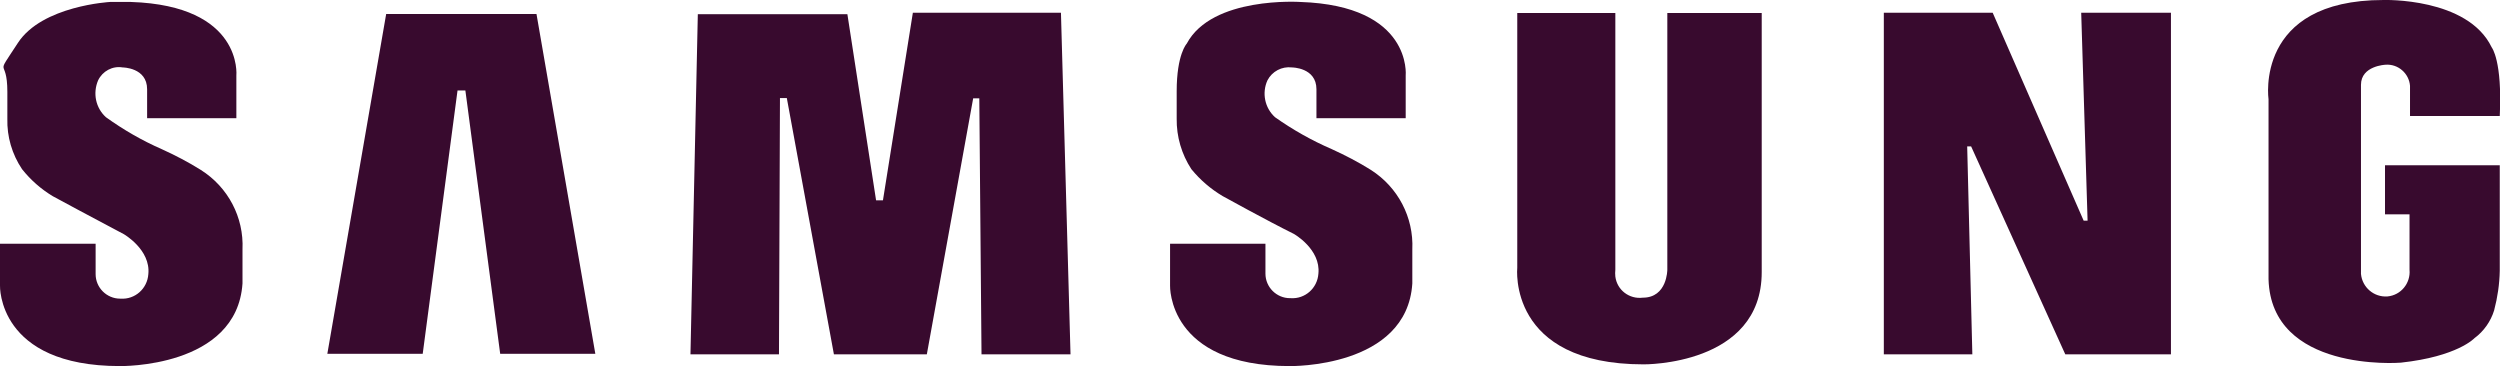
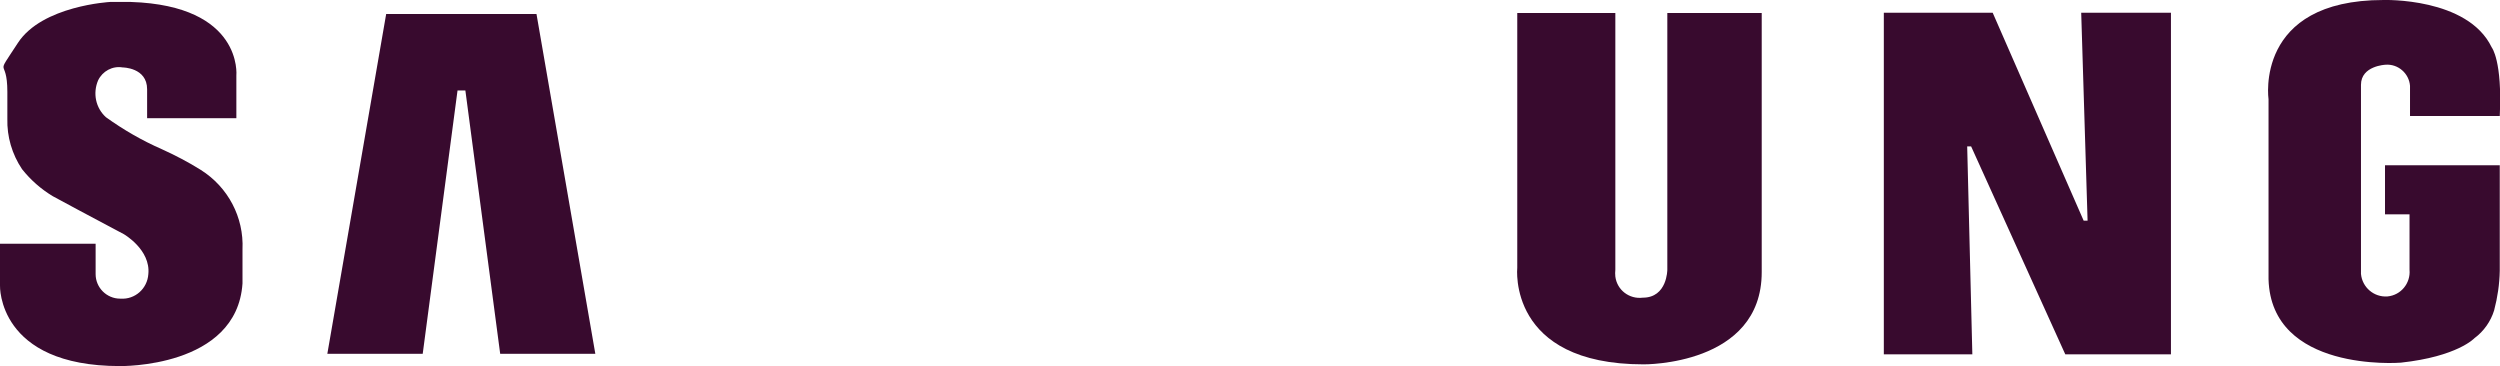
<svg xmlns="http://www.w3.org/2000/svg" id="Layer_2" data-name="Layer 2" width="101.96" height="14.93" viewBox="0 0 101.96 14.93">
  <defs>
    <style>
      .cls-1 {
        fill: #380a2e;
        fill-rule: evenodd;
      }
    </style>
  </defs>
  <g id="Layer_1-2" data-name="Layer 1">
    <g>
-       <path class="cls-1" d="M55.91,6.93c-.51-.32-1.05-.6-1.6-.85-.81-.35-1.59-.79-2.31-1.3-.42-.38-.54-.99-.31-1.5.19-.37.59-.58,1-.53,0,0,1,0,1,.89v1.18h3.64v-1.74s.28-2.85-4.3-3c0,0-3.6-.24-4.63,1.7,0,0-.41.43-.41,1.94v1.12c-.01.73.2,1.45.6,2.06.36.44.79.81,1.28,1.1,0,0,1.81,1,2.9,1.54,0,0,1.1.62,1,1.62-.04.59-.54,1.04-1.13,1,0,0-.02,0-.03,0-.55,0-1-.45-1-1v-1.22h-3.89v1.71s-.11,3.28,4.88,3.28c0,0,4.78.09,5-3.37v-1.39c.06-1.31-.59-2.54-1.69-3.24Z" />
-       <path class="cls-1" d="M37.23.52l-1.22,7.65h-.28l-1.17-7.59h-6.1l-.3,13.87h3.61l.04-10.45h.28l1.92,10.45h3.79l1.89-10.44h.25l.09,10.44h3.63l-.39-13.93h-6.04Z" />
      <path class="cls-1" d="M15.75.57l-2.4,13.86h3.89l1.42-10.74h.32l1.42,10.74h3.88L21.88.57h-6.13Z" />
      <path class="cls-1" d="M97.27,6.74v2h1v2.26c.05.55-.35,1.04-.9,1.09,0,0,0,0,0,0-.55.04-1.03-.37-1.08-.92,0-.03,0-.06,0-.08V3.46c0-.78,1-.82,1-.82.51-.04.96.35,1,.86,0,.02,0,.05,0,.07v1.16h3.66c.11-2.26-.33-2.8-.33-2.8C100.64-.11,97.21,0,97.21,0c-5.28,0-4.69,4.05-4.69,4.05v7.34c.11,3.79,5.31,3.41,5.4,3.4,2.31-.25,3-1,3-1,.38-.28.66-.68.8-1.13.14-.53.22-1.07.23-1.62v-4.3h-4.68Z" />
      <path class="cls-1" d="M85.14,9h-.16l-3.71-8.48h-4.44v13.93h3.61l-.21-8.48h.16l3.84,8.48h4.31V.52h-3.66l.26,8.48Z" />
      <path class="cls-1" d="M68,11s0,1.14-1,1.14c-.55.07-1.05-.31-1.12-.86-.01-.09-.01-.19,0-.28V.53h-4v10.39s-.41,3.94,5.15,3.94c0,0,4.82.06,4.82-3.76V.53h-3.85v10.47Z" />
      <path class="cls-1" d="M8.19,6.93c-.51-.32-1.05-.6-1.6-.85-.8-.35-1.56-.79-2.27-1.3-.42-.38-.54-.98-.32-1.5.18-.38.59-.6,1-.53,0,0,1,0,1,.89v1.18h3.64v-1.74S9.92.23,5.34.08h-.85S1.72.23.73,1.75c-.99,1.52-.43.49-.43,2v1.09c-.02.73.19,1.45.6,2.06.35.44.77.81,1.25,1.1,0,0,1.85,1,2.9,1.55,0,0,1.1.63,1,1.63-.04.59-.54,1.04-1.13,1,0,0-.01,0-.02,0-.55,0-1-.45-1-1v-1.24H0v1.71s-.11,3.28,4.89,3.28c0,0,4.77.09,5-3.37v-1.39c.06-1.31-.59-2.54-1.7-3.24Z" />
    </g>
  </g>
</svg>